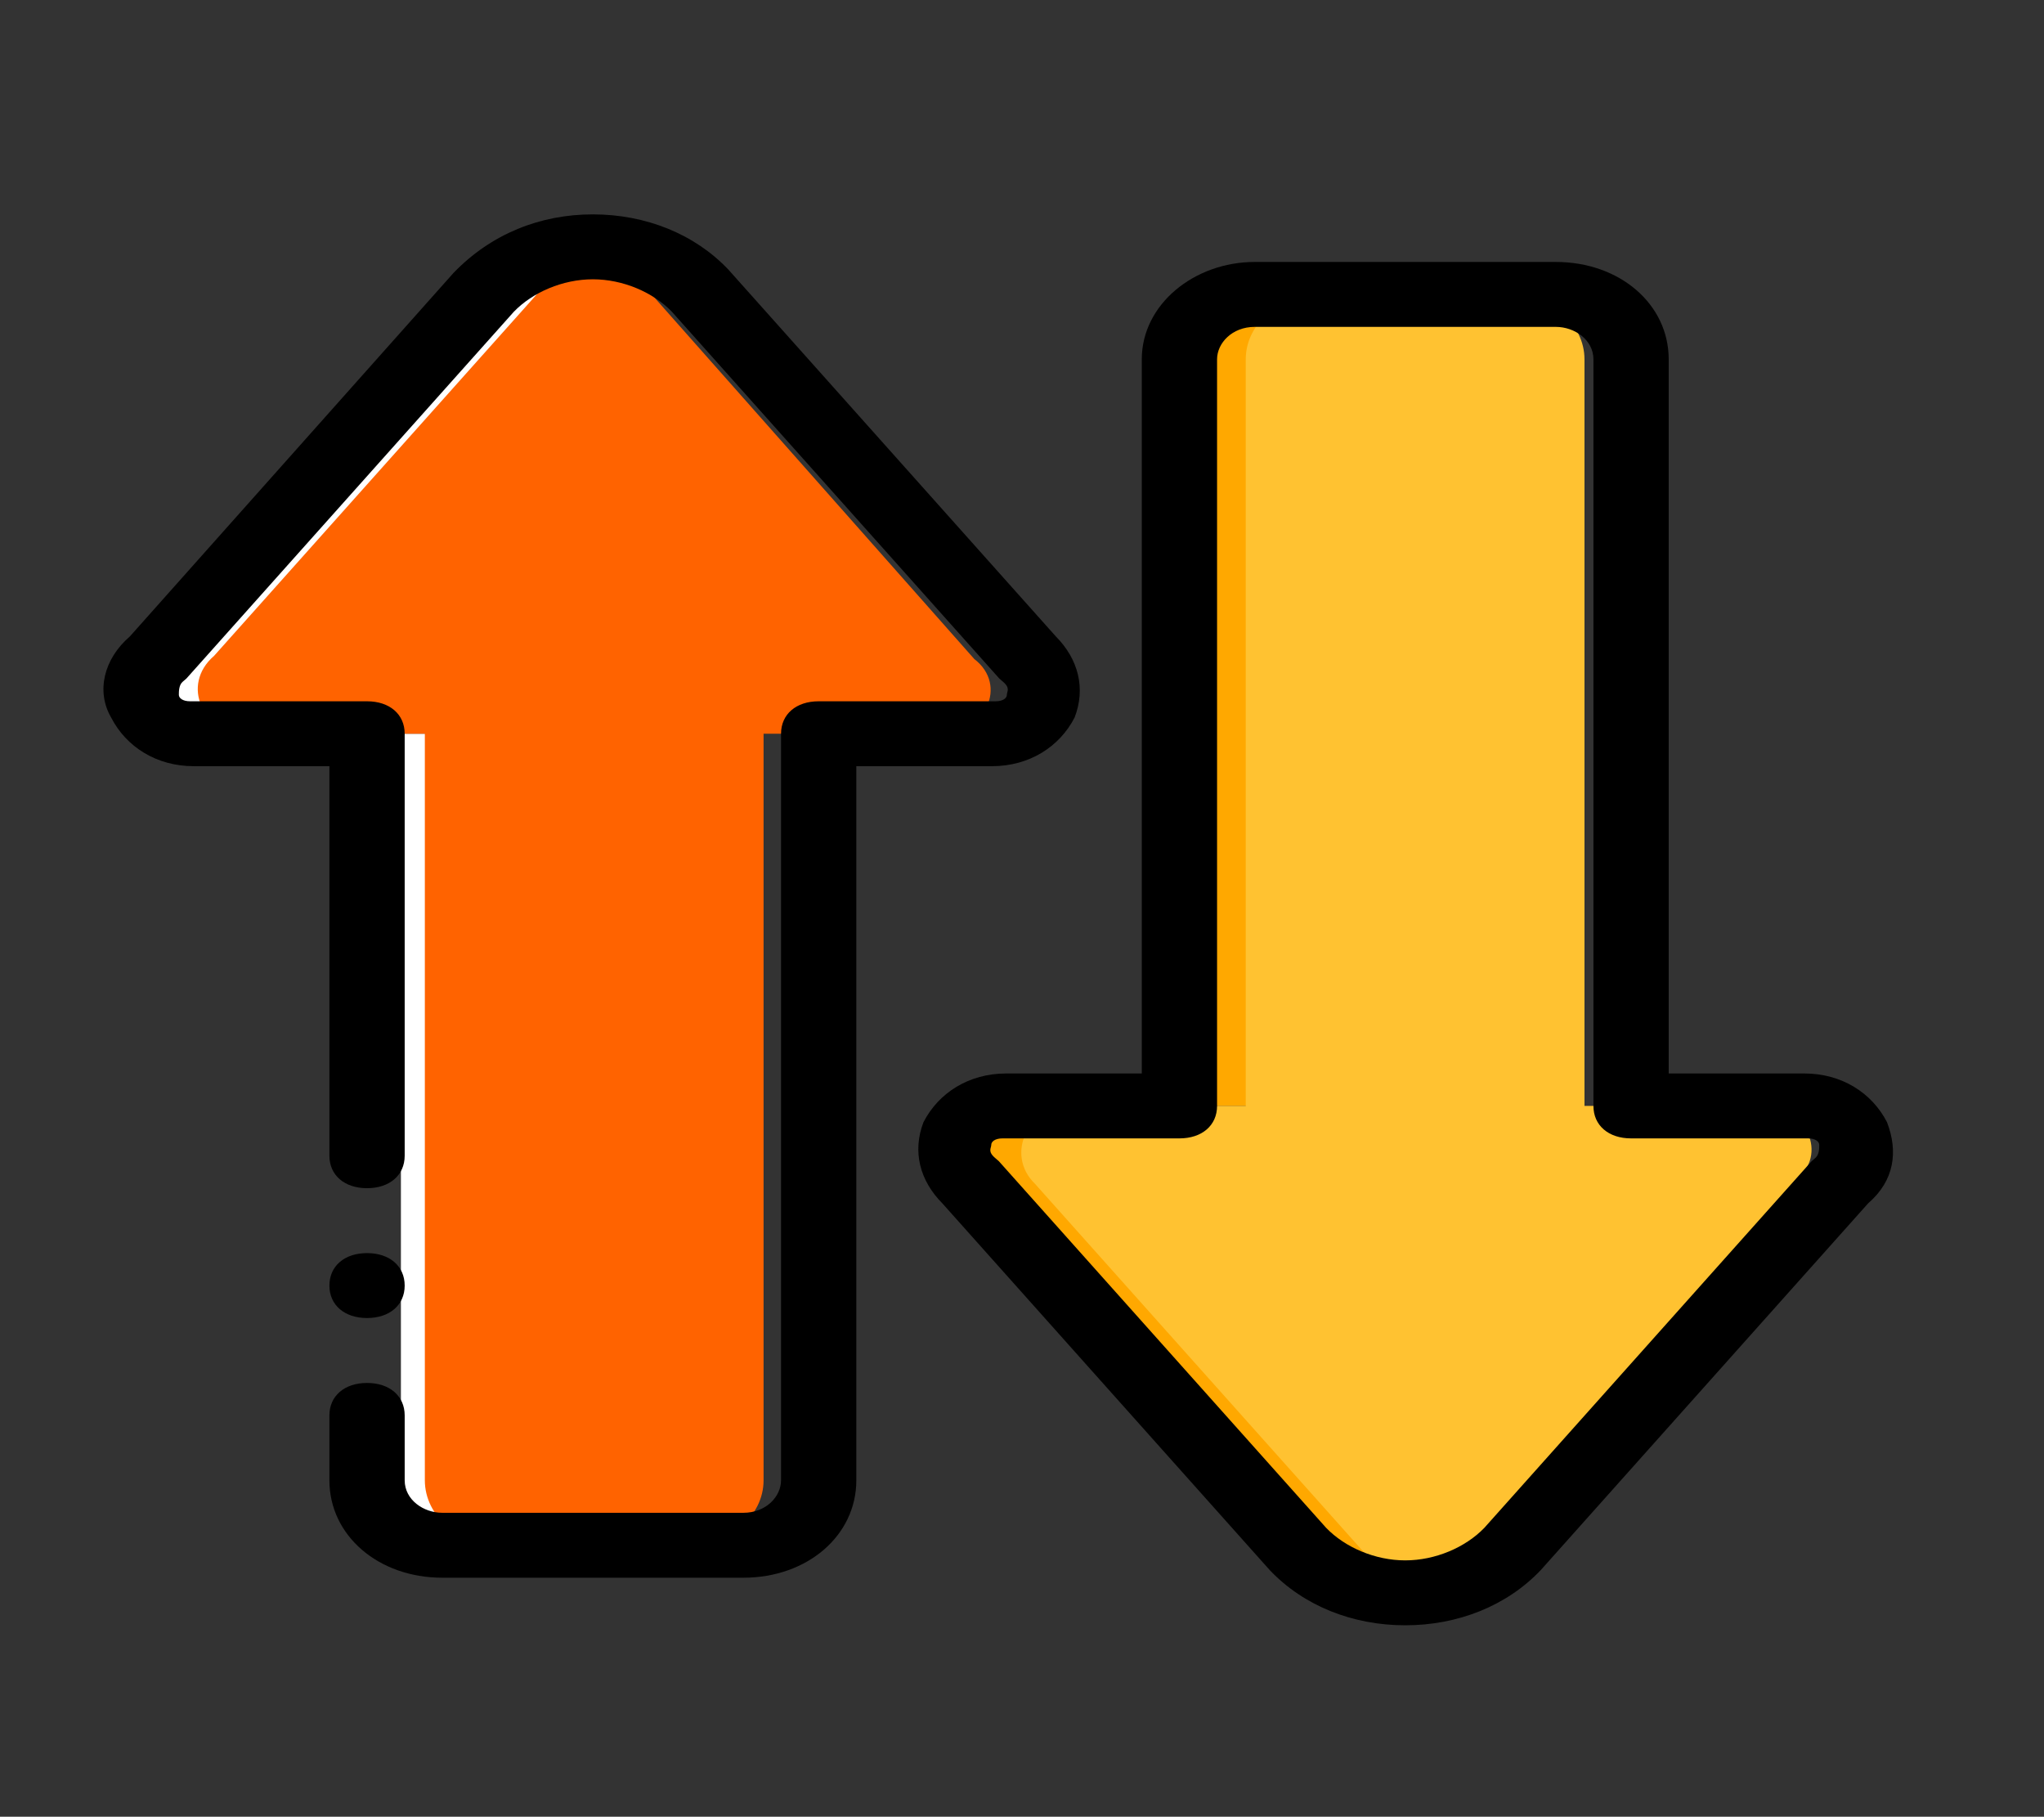
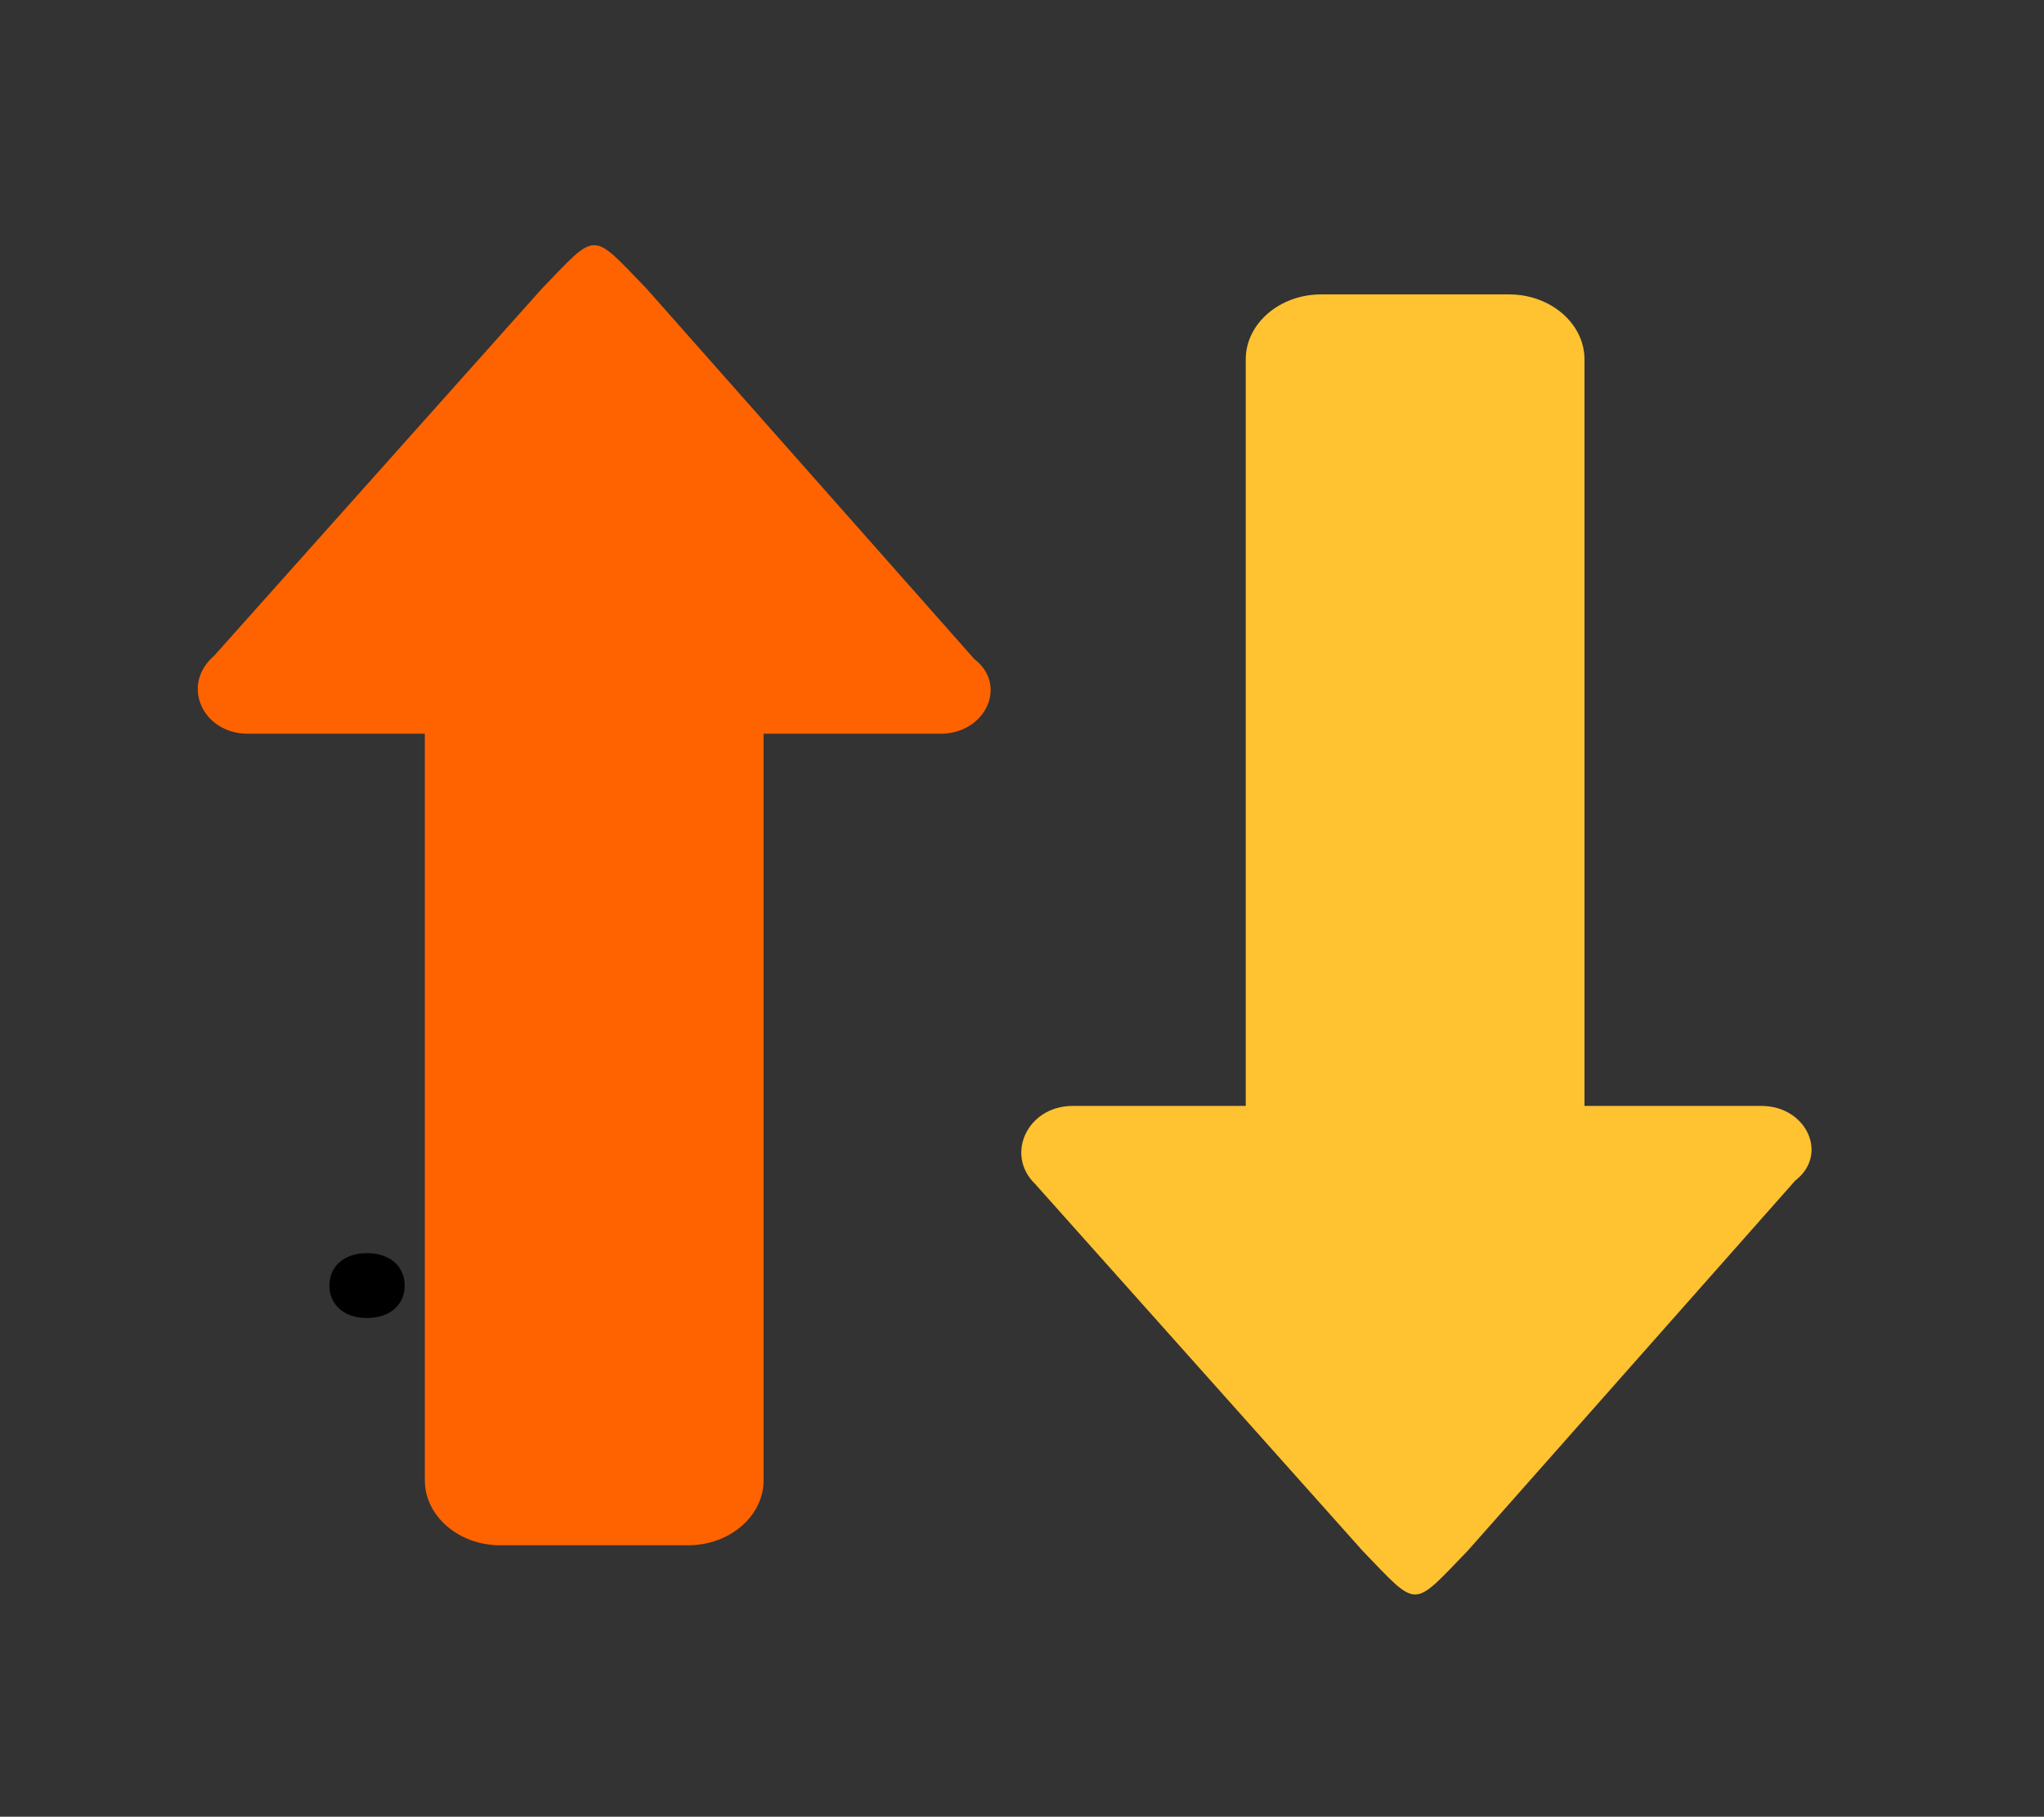
<svg xmlns="http://www.w3.org/2000/svg" viewBox="128.667 133.84 214.864 190.94">
  <rect x="128.667" y="133.84" width="214.864" height="190.94" fill="#333333" stroke="none" />
  <defs />
-   <path style="fill:#FFA800;" d="M 240.646 301.086 C 244.999 301.086 248.56 298.015 248.56 294.262 L 248.56 215.793 L 266.759 215.793 C 271.506 215.793 273.88 210.676 270.319 207.946 L 236.295 169.053 C 234.316 167.347 233.13 165.983 232.338 165.301 C 237.877 163.936 243.812 165.301 248.164 169.053 L 282.583 207.606 C 286.144 210.335 283.77 215.453 279.023 215.453 L 260.824 215.453 L 260.824 293.921 C 260.824 297.674 257.263 300.745 252.911 300.745" transform="matrix(-1, 0, 0, -1, 516.636, 465.87)" />
-   <path style="fill:#FFFFFF;" d="M 190.592 296.25 C 186.241 296.25 182.68 293.18 182.68 289.427 L 182.68 210.958 L 164.085 210.958 C 159.337 210.958 156.963 205.841 160.524 203.111 L 194.944 164.218 C 196.922 162.512 198.11 161.147 198.9 160.465 C 193.361 159.101 187.427 160.465 183.075 164.218 L 148.655 203.111 C 145.49 205.841 147.863 210.958 152.612 210.958 L 170.811 210.958 L 170.811 289.427 C 170.811 293.18 174.371 296.25 178.723 296.25" />
  <path style="fill: rgb(255, 99, 0);" d="M 154.731 210.958 L 173.326 210.958 L 173.326 289.427 C 173.326 293.18 176.887 296.25 181.238 296.25 L 201.021 296.25 C 205.372 296.25 208.933 293.18 208.933 289.427 L 208.933 210.958 L 227.528 210.958 C 232.275 210.958 234.649 205.841 231.089 203.111 L 196.669 164.218 C 190.734 158.078 191.526 158.078 185.591 164.218 L 151.171 202.771 C 147.609 205.841 149.984 210.958 154.731 210.958" />
  <path style="fill: rgb(255, 194, 49);" d="M 313.699 216.129 L 295.501 216.129 L 295.501 294.598 C 295.501 298.35 291.94 301.421 287.588 301.421 L 267.806 301.421 C 263.454 301.421 259.893 298.35 259.893 294.598 L 259.893 216.129 L 241.299 216.129 C 236.551 216.129 234.177 211.012 237.738 208.282 L 272.157 169.389 C 278.092 163.248 277.301 163.248 283.236 169.389 L 317.655 207.941 C 320.821 211.012 318.447 216.129 313.699 216.129" transform="matrix(-1, 0, 0, -1, 555.12, 466.204)" />
-   <path d="M 206.813 299.662 L 175.163 299.662 C 168.436 299.662 163.294 295.227 163.294 289.427 L 163.294 282.603 C 163.294 280.557 164.877 279.192 167.25 279.192 C 169.624 279.192 171.207 280.557 171.207 282.603 L 171.207 289.427 C 171.207 291.474 173.185 292.838 175.162 292.838 L 206.813 292.838 C 209.187 292.838 210.769 291.132 210.769 289.427 L 210.769 210.958 C 210.769 208.911 212.352 207.547 214.725 207.547 L 233.32 207.547 C 234.112 207.547 234.508 207.206 234.508 206.864 C 234.508 206.523 234.902 206.182 234.112 205.5 L 233.716 205.158 L 199.296 166.607 C 197.318 164.559 194.153 163.195 190.988 163.195 C 187.823 163.195 184.658 164.559 182.68 166.607 L 148.26 205.158 L 147.864 205.5 C 147.468 205.841 147.468 206.523 147.468 206.864 C 147.468 207.205 147.864 207.547 148.656 207.547 L 167.25 207.547 C 169.624 207.547 171.207 208.911 171.207 210.958 L 171.207 255.31 C 171.207 257.357 169.624 258.722 167.25 258.722 C 164.877 258.722 163.294 257.357 163.294 255.31 L 163.294 214.369 L 149.051 214.369 C 145.095 214.369 141.929 212.323 140.348 209.252 C 138.765 206.523 139.556 203.111 142.326 200.723 L 176.35 162.513 C 180.306 158.419 185.449 156.372 190.988 156.372 C 196.527 156.372 201.67 158.419 205.23 162.171 L 239.651 200.724 C 242.024 203.112 242.816 206.183 241.629 209.252 C 240.047 212.323 236.882 214.37 232.925 214.37 L 218.683 214.37 L 218.683 289.427 C 218.682 295.227 213.538 299.662 206.813 299.662 Z" />
  <path d="M 171.207 268.957 C 171.207 266.91 169.624 265.545 167.25 265.545 C 164.877 265.545 163.294 266.91 163.294 268.957 C 163.294 271.004 164.877 272.368 167.25 272.368 C 169.624 272.368 171.207 271.004 171.207 268.957" />
-   <path d="M 292.295 304.662 L 260.645 304.662 C 253.919 304.662 248.776 300.227 248.776 294.427 L 248.776 219.37 L 234.534 219.37 C 230.577 219.37 227.412 217.323 225.83 214.252 C 224.643 211.183 225.038 208.112 227.808 205.724 L 262.227 167.171 C 265.788 163.419 270.932 161.372 276.471 161.372 C 282.01 161.372 287.152 163.419 290.713 167.171 L 325.134 205.724 C 327.507 208.112 328.298 211.183 327.112 214.252 C 325.529 217.323 322.363 219.37 318.408 219.37 L 304.165 219.37 L 304.165 294.427 C 304.165 300.227 298.626 304.662 292.295 304.662 Z M 276.471 168.195 C 273.306 168.195 270.141 169.559 268.162 171.607 L 233.742 210.158 L 233.347 210.5 C 232.951 210.841 232.951 211.523 232.951 211.864 C 232.951 212.205 233.347 212.547 234.138 212.547 L 252.733 212.547 C 255.107 212.547 256.688 213.911 256.688 215.958 L 256.688 294.427 C 256.688 296.474 258.667 297.838 260.645 297.838 L 292.295 297.838 C 294.67 297.838 296.252 296.132 296.252 294.427 L 296.252 215.958 C 296.252 213.911 297.835 212.547 300.208 212.547 L 318.803 212.547 C 319.594 212.547 319.989 212.206 319.989 211.864 C 319.989 211.523 320.385 211.182 319.594 210.5 L 319.199 210.158 L 284.779 171.607 C 282.801 169.559 279.636 168.195 276.471 168.195 Z" transform="matrix(-1, 0, 0, -1, 552.856, 466.034)" />
</svg>